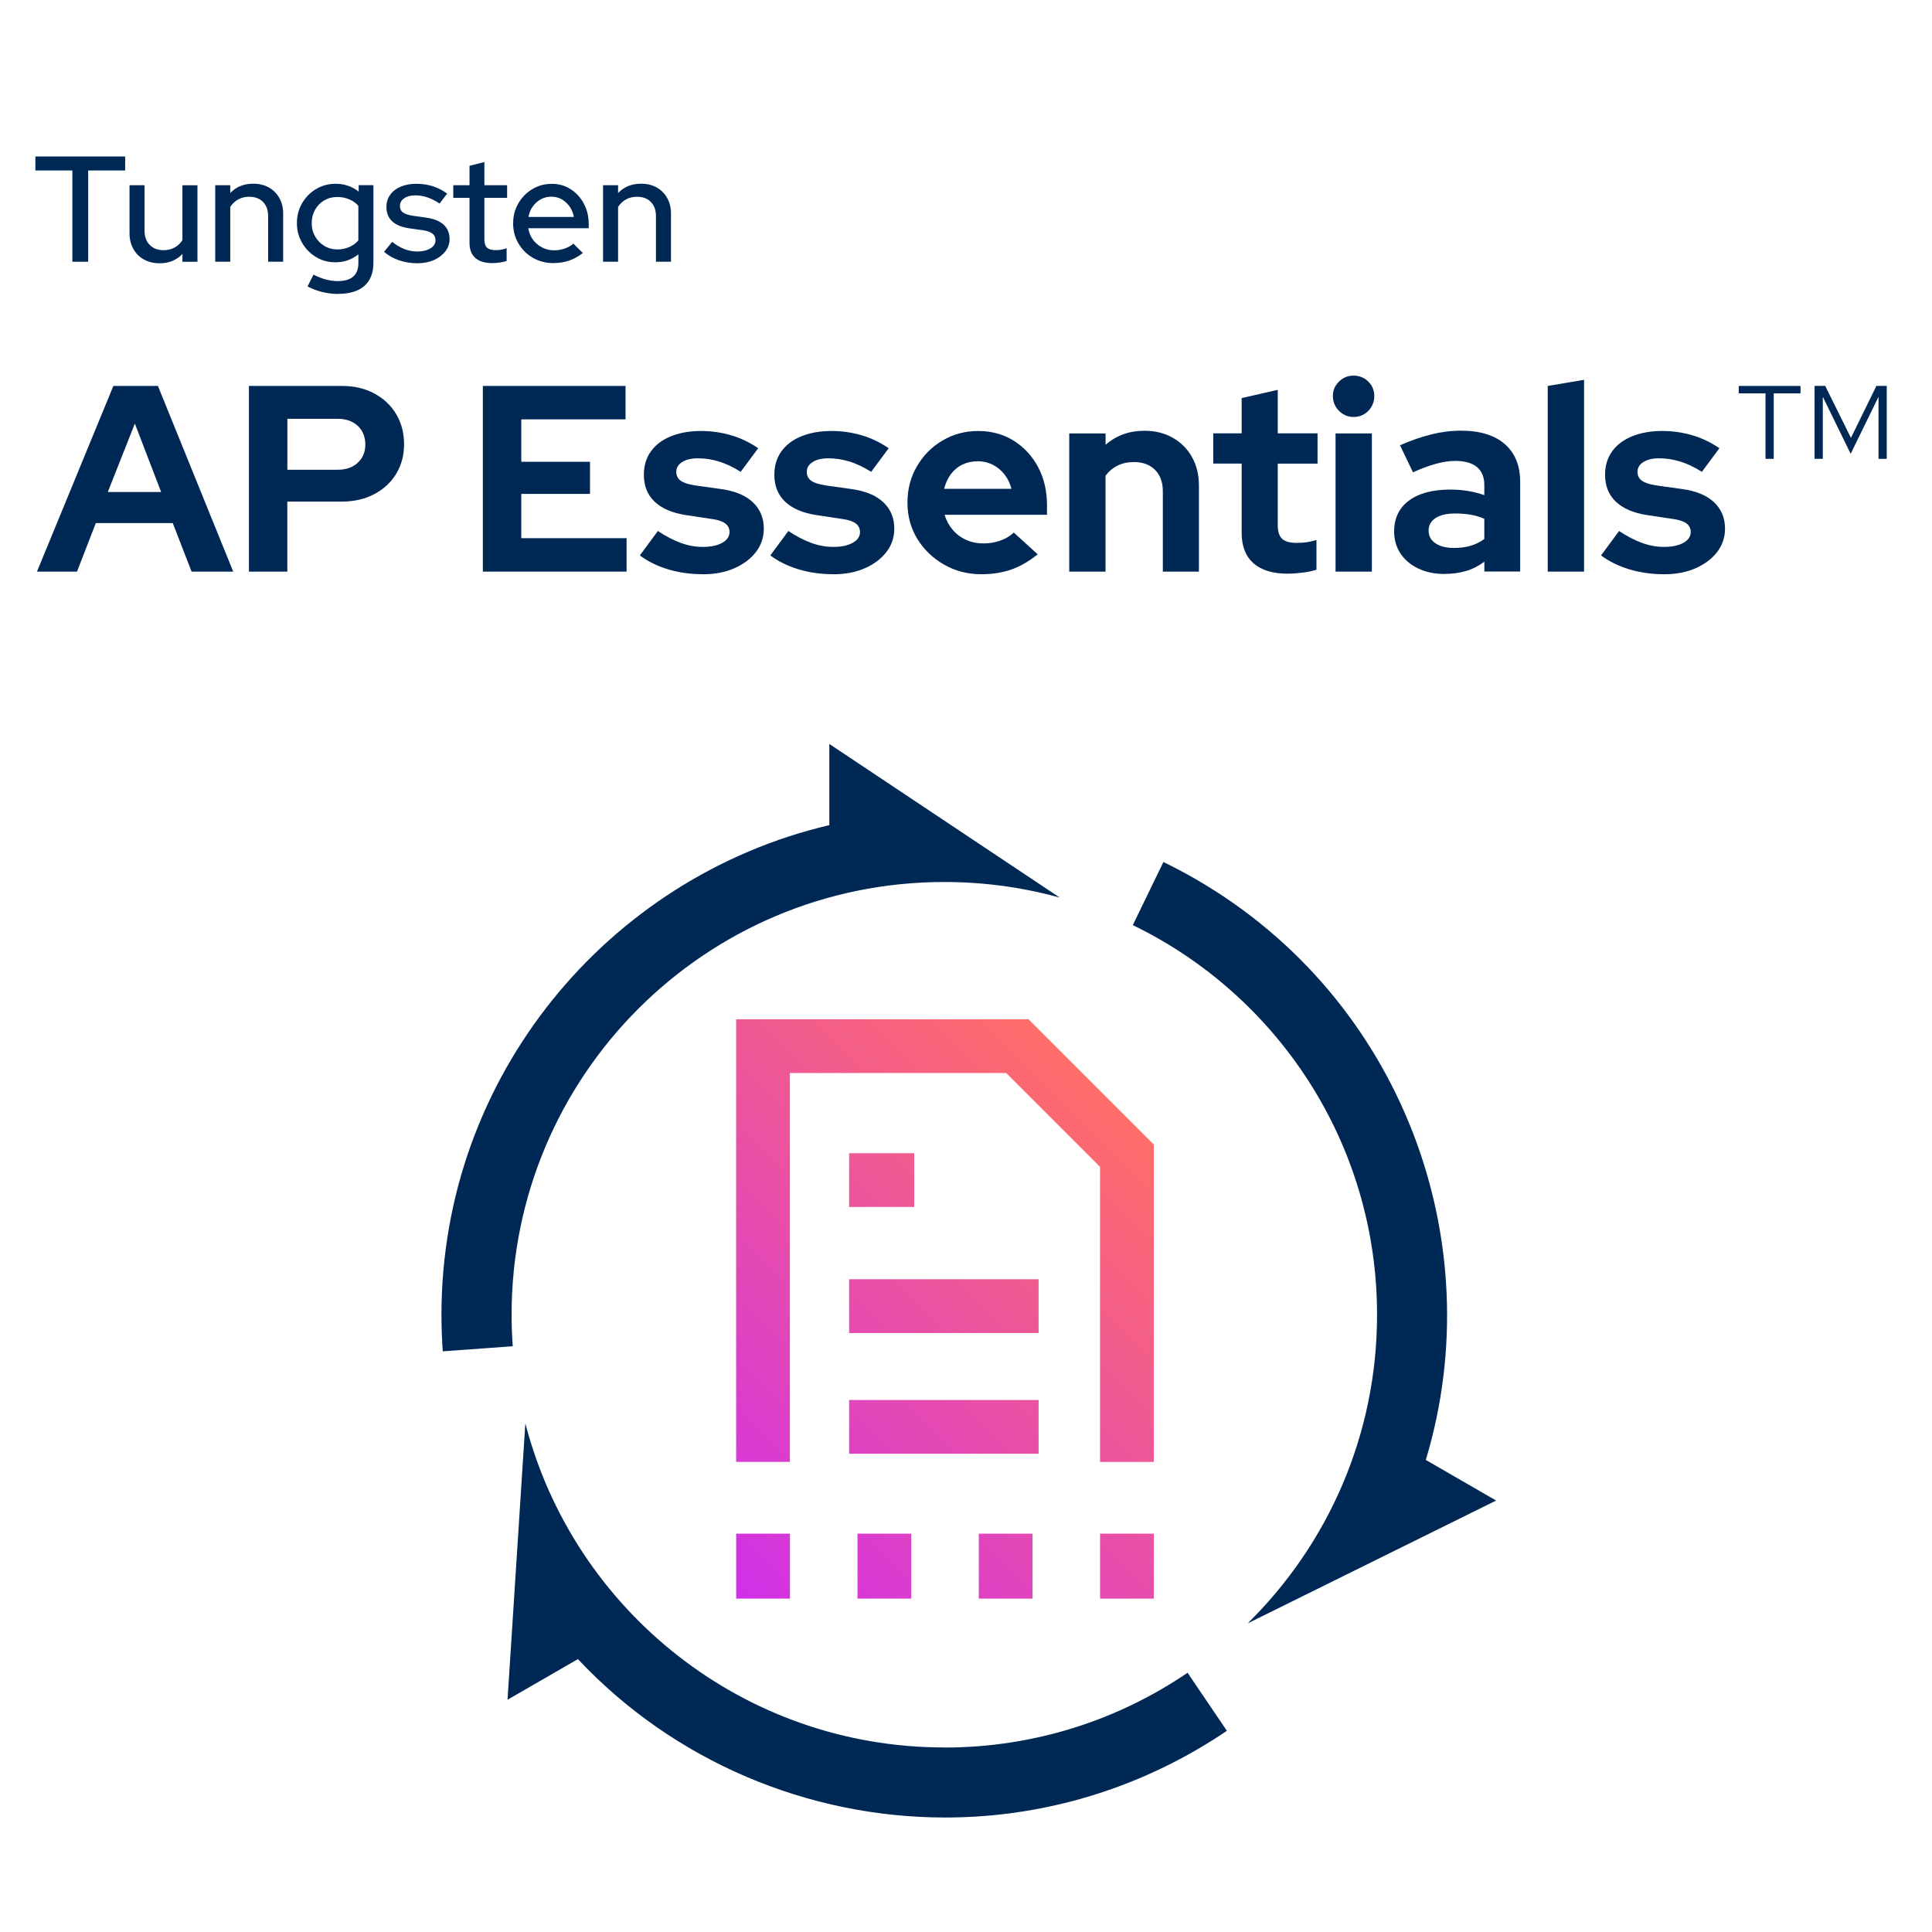
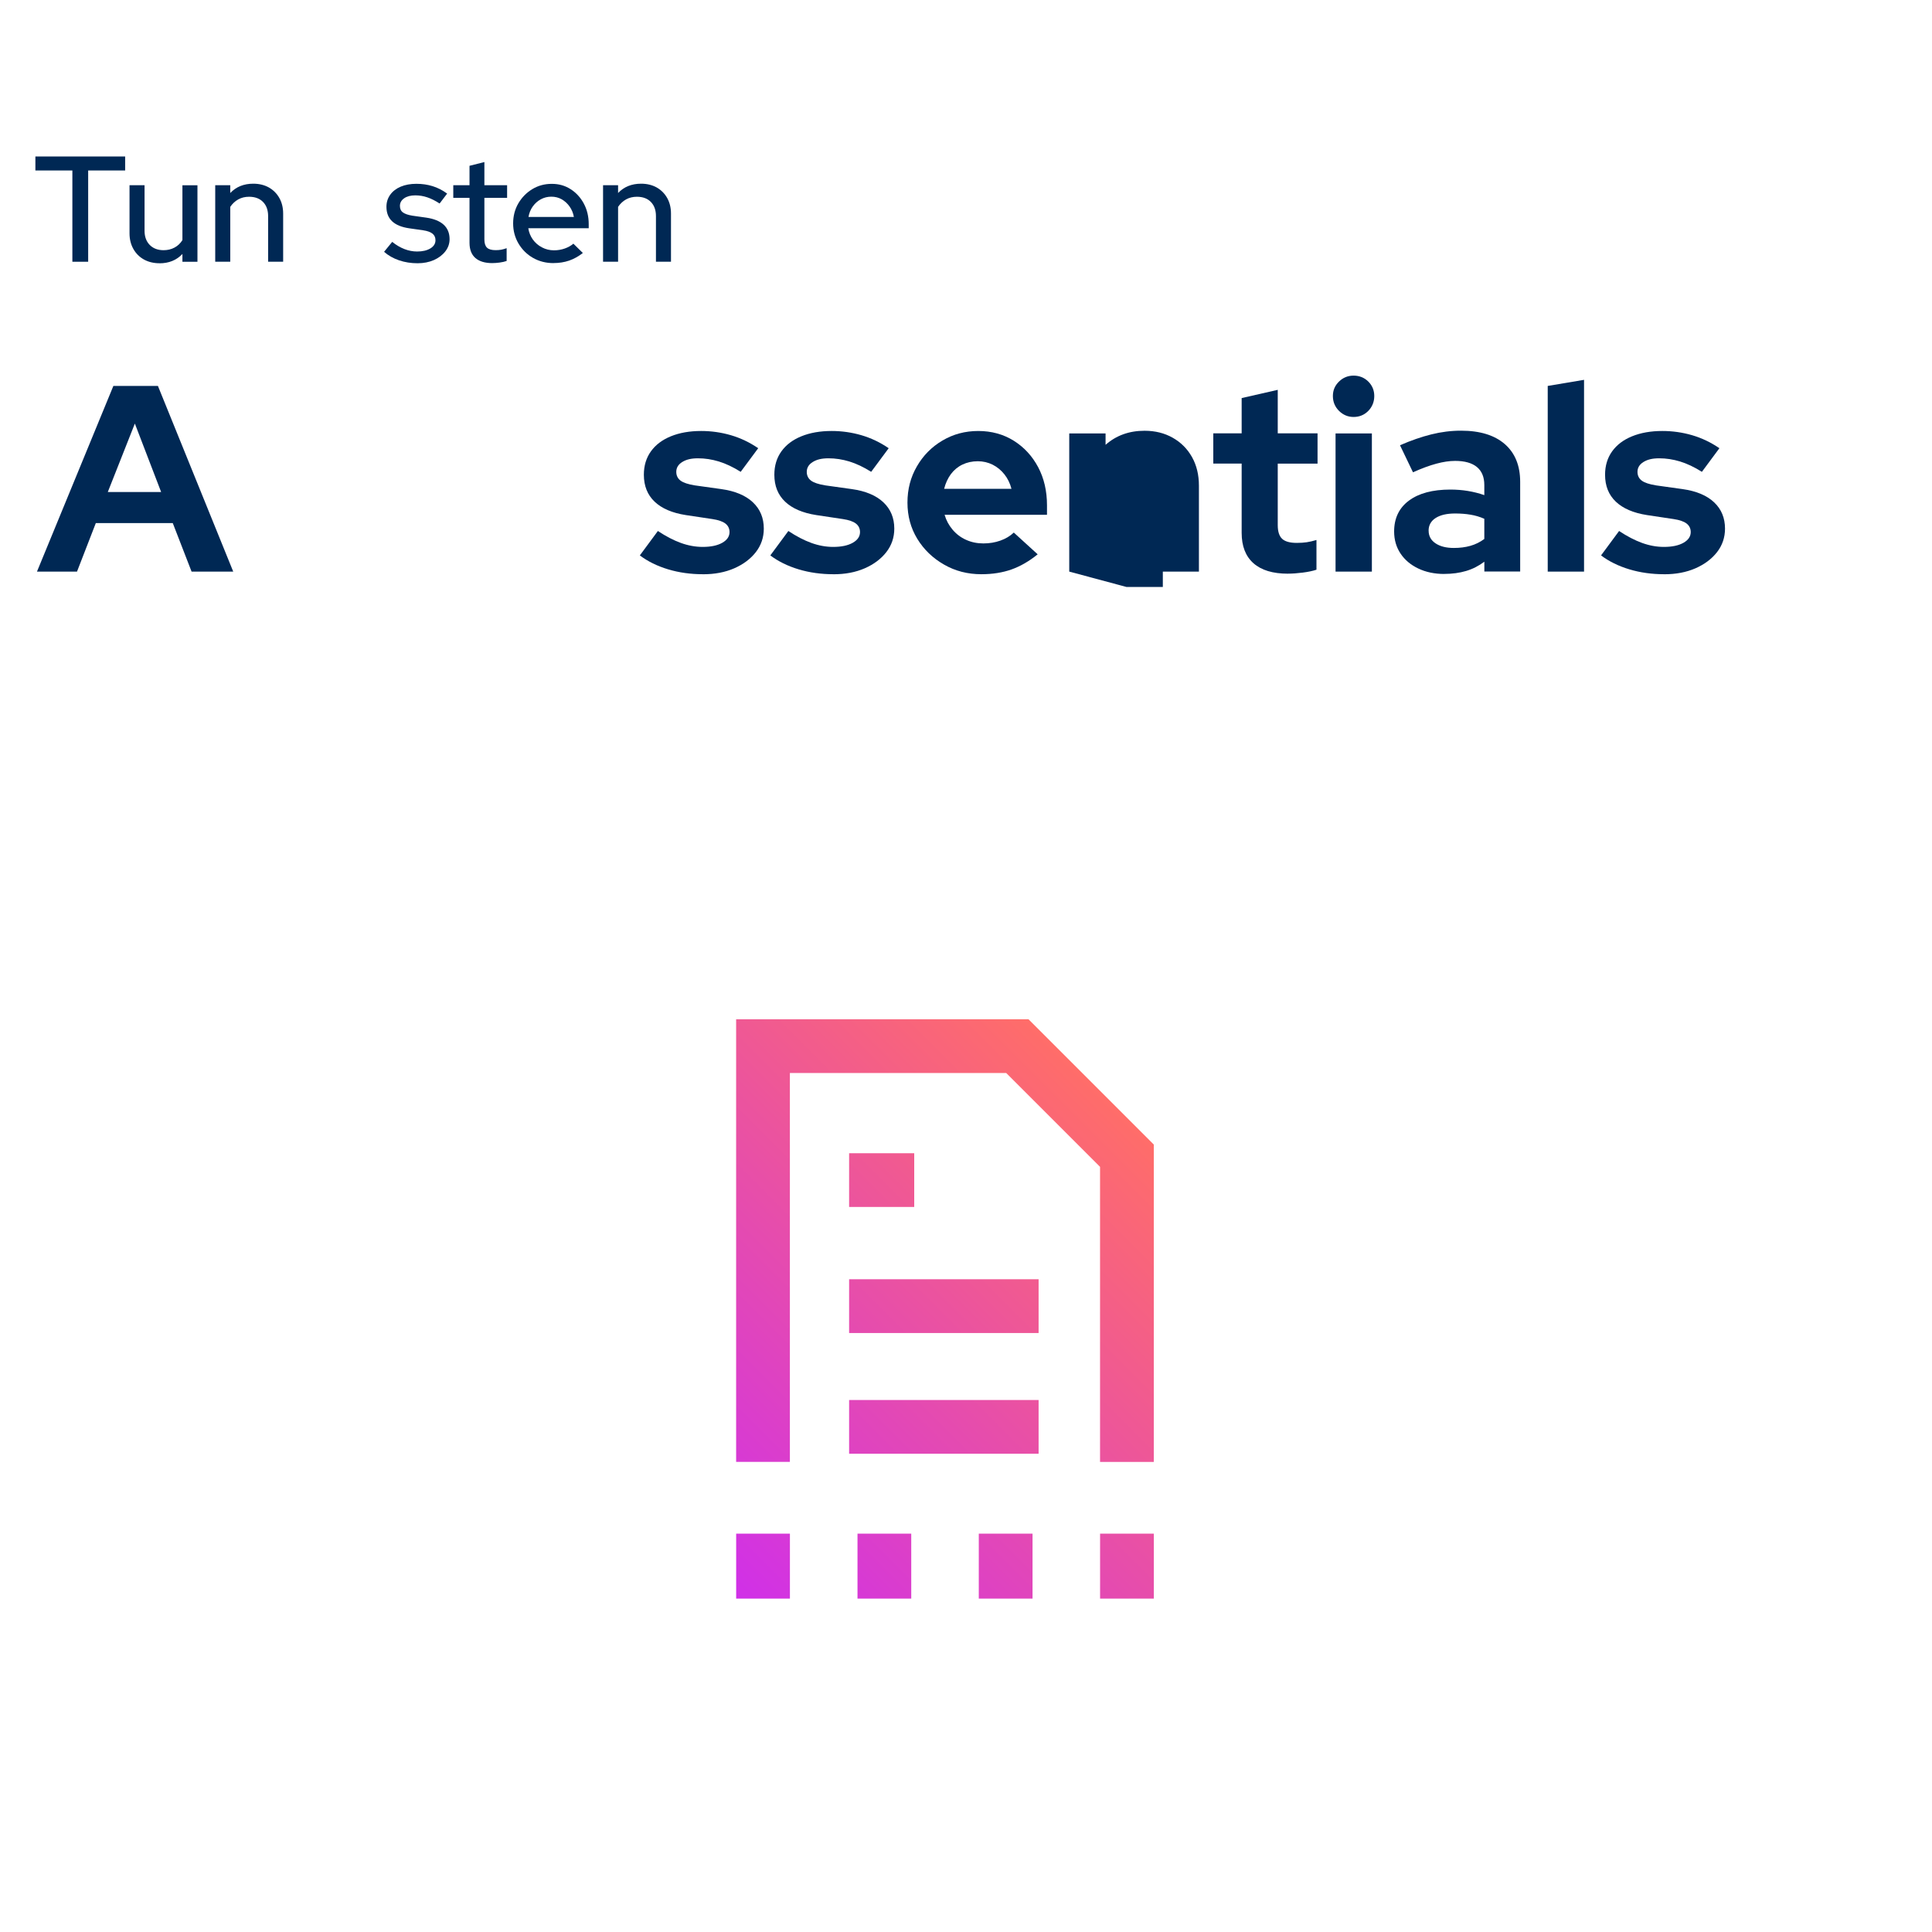
<svg xmlns="http://www.w3.org/2000/svg" id="Layer_1" data-name="Layer 1" viewBox="0 0 500 500">
  <defs>
    <style>
      .cls-1 {
        fill: #002854;
      }

      .cls-1, .cls-2 {
        stroke-width: 0px;
      }

      .cls-2 {
        fill: url(#New_Gradient_Swatch_3);
      }
    </style>
    <linearGradient id="New_Gradient_Swatch_3" data-name="New Gradient Swatch 3" x1="180.06" y1="403.26" x2="292.86" y2="290.47" gradientUnits="userSpaceOnUse">
      <stop offset="0" stop-color="#d030e8" />
      <stop offset="1" stop-color="#ff6d69" />
    </linearGradient>
  </defs>
  <g>
    <path class="cls-1" d="M9.57,147.93l19.77-48.05h11.53l19.49,48.05h-10.78l-4.87-12.56h-19.91l-4.87,12.56h-10.36ZM27.9,127.33h13.8l-6.8-17.71-7,17.71Z" />
-     <path class="cls-1" d="M64.42,147.93v-48.05h24.09c3.16,0,5.95.65,8.37,1.96,2.42,1.3,4.31,3.09,5.66,5.35,1.35,2.27,2.03,4.86,2.03,7.79s-.68,5.38-2.03,7.62c-1.35,2.24-3.25,4-5.7,5.29-2.45,1.28-5.23,1.92-8.34,1.92h-14.14v18.12h-9.95ZM74.37,121.57h13.04c2.15,0,3.88-.61,5.18-1.82,1.3-1.21,1.96-2.78,1.96-4.7s-.65-3.63-1.96-4.84c-1.3-1.21-3.03-1.82-5.18-1.82h-13.04v13.18Z" />
-     <path class="cls-1" d="M124.96,147.93v-48.05h36.93v8.65h-26.98v10.98h17.78v8.31h-17.78v11.46h27.25v8.65h-37.2Z" />
    <path class="cls-1" d="M181.93,148.61c-3.2,0-6.21-.42-9.03-1.27s-5.25-2.05-7.31-3.6l4.67-6.32c2.06,1.37,4.04,2.4,5.94,3.09,1.9.69,3.79,1.03,5.66,1.03,2.1,0,3.79-.35,5.05-1.06,1.26-.71,1.89-1.64,1.89-2.78,0-.91-.36-1.65-1.06-2.2-.71-.55-1.84-.94-3.4-1.17l-6.86-1.03c-3.52-.55-6.21-1.7-8.07-3.47-1.85-1.76-2.78-4.08-2.78-6.97,0-2.33.61-4.35,1.82-6.04,1.21-1.69,2.94-3,5.18-3.91,2.24-.91,4.85-1.37,7.83-1.37,2.65,0,5.23.37,7.72,1.1,2.49.73,4.84,1.85,7.04,3.36l-4.53,6.11c-1.97-1.24-3.86-2.13-5.66-2.68-1.81-.55-3.6-.82-5.39-.82s-3.05.32-4.08.96c-1.03.64-1.54,1.49-1.54,2.54,0,.96.37,1.72,1.1,2.27.73.55,1.97.96,3.71,1.24l6.86.96c3.57.5,6.29,1.65,8.17,3.43,1.88,1.78,2.81,4.05,2.81,6.8,0,2.29-.69,4.31-2.06,6.08-1.37,1.76-3.24,3.16-5.59,4.19-2.36,1.03-5.05,1.54-8.07,1.54Z" />
    <path class="cls-1" d="M215.7,148.61c-3.2,0-6.21-.42-9.03-1.27s-5.25-2.05-7.31-3.6l4.67-6.32c2.06,1.37,4.04,2.4,5.94,3.09,1.9.69,3.79,1.03,5.66,1.03,2.1,0,3.79-.35,5.05-1.06,1.26-.71,1.89-1.64,1.89-2.78,0-.91-.36-1.65-1.06-2.2-.71-.55-1.84-.94-3.4-1.17l-6.86-1.03c-3.52-.55-6.21-1.7-8.07-3.47-1.85-1.76-2.78-4.08-2.78-6.97,0-2.33.61-4.35,1.82-6.04,1.21-1.69,2.94-3,5.18-3.91,2.24-.91,4.85-1.37,7.83-1.37,2.65,0,5.23.37,7.72,1.1,2.49.73,4.84,1.85,7.04,3.36l-4.53,6.11c-1.97-1.24-3.86-2.13-5.66-2.68-1.81-.55-3.6-.82-5.39-.82s-3.05.32-4.08.96c-1.03.64-1.54,1.49-1.54,2.54,0,.96.37,1.72,1.1,2.27.73.55,1.97.96,3.71,1.24l6.86.96c3.57.5,6.29,1.65,8.17,3.43,1.88,1.78,2.81,4.05,2.81,6.8,0,2.29-.69,4.31-2.06,6.08-1.37,1.76-3.24,3.16-5.59,4.19-2.36,1.03-5.05,1.54-8.07,1.54Z" />
    <path class="cls-1" d="M254,148.61c-3.57,0-6.81-.83-9.71-2.51-2.91-1.67-5.21-3.89-6.9-6.66-1.69-2.77-2.54-5.89-2.54-9.37s.81-6.56,2.44-9.37c1.62-2.81,3.83-5.05,6.62-6.69,2.79-1.65,5.88-2.47,9.27-2.47s6.49.84,9.16,2.51c2.68,1.67,4.78,3.95,6.32,6.83,1.53,2.88,2.3,6.18,2.3,9.88v2.47h-26.5c.41,1.42,1.1,2.7,2.06,3.84.96,1.14,2.13,2.03,3.5,2.64,1.37.62,2.86.93,4.46.93s3.02-.24,4.39-.72c1.37-.48,2.54-1.18,3.5-2.09l6.18,5.63c-2.2,1.78-4.45,3.09-6.76,3.91-2.31.82-4.91,1.24-7.79,1.24ZM244.33,126.51h17.44c-.37-1.42-.97-2.67-1.82-3.74-.85-1.07-1.86-1.91-3.05-2.51-1.19-.59-2.47-.89-3.84-.89-1.46,0-2.79.29-3.98.86-1.19.57-2.19,1.4-2.99,2.47-.8,1.08-1.38,2.35-1.75,3.81Z" />
-     <path class="cls-1" d="M276.72,147.93v-35.76h9.4v2.95c2.75-2.43,6.11-3.64,10.09-3.64,2.75,0,5.18.61,7.31,1.82,2.13,1.21,3.79,2.88,4.98,5.01,1.19,2.13,1.78,4.59,1.78,7.38v22.24h-9.34v-20.8c0-2.33-.68-4.18-2.02-5.53-1.35-1.35-3.17-2.02-5.46-2.02-1.6,0-3.02.31-4.26.93-1.24.62-2.27,1.5-3.09,2.64v24.78h-9.4Z" />
+     <path class="cls-1" d="M276.72,147.93v-35.76h9.4v2.95c2.75-2.43,6.11-3.64,10.09-3.64,2.75,0,5.18.61,7.31,1.82,2.13,1.21,3.79,2.88,4.98,5.01,1.19,2.13,1.78,4.59,1.78,7.38v22.24h-9.34v-20.8v24.78h-9.4Z" />
    <path class="cls-1" d="M333.35,148.47c-3.94,0-6.92-.9-8.96-2.71-2.04-1.81-3.05-4.43-3.05-7.86v-17.92h-7.34v-7.83h7.34v-9.13l9.34-2.13v11.26h10.3v7.83h-10.3v15.92c0,1.65.38,2.83,1.13,3.54.75.71,2.03,1.06,3.81,1.06.96,0,1.82-.06,2.57-.17.75-.11,1.59-.31,2.51-.58v7.69c-.96.32-2.15.57-3.57.75-1.42.18-2.68.27-3.78.27Z" />
    <path class="cls-1" d="M350.31,107.91c-1.46,0-2.72-.53-3.78-1.58-1.05-1.05-1.58-2.33-1.58-3.84s.53-2.71,1.58-3.74c1.05-1.03,2.31-1.54,3.78-1.54s2.78.51,3.81,1.54c1.03,1.03,1.54,2.28,1.54,3.74s-.51,2.79-1.54,3.84c-1.03,1.05-2.3,1.58-3.81,1.58ZM345.64,147.93v-35.76h9.4v35.76h-9.4Z" />
    <path class="cls-1" d="M373.78,148.54c-2.52,0-4.76-.47-6.73-1.41-1.97-.94-3.5-2.23-4.6-3.88-1.1-1.65-1.65-3.55-1.65-5.7,0-3.43,1.28-6.1,3.84-8,2.56-1.9,6.13-2.85,10.71-2.85,3.11,0,6.04.48,8.79,1.44v-2.61c0-2.06-.64-3.61-1.92-4.67-1.28-1.05-3.16-1.58-5.63-1.58-1.47,0-3.09.24-4.87.72s-3.8,1.22-6.04,2.23l-3.36-7c2.84-1.24,5.54-2.17,8.1-2.81,2.56-.64,5.12-.96,7.69-.96,4.9,0,8.67,1.16,11.33,3.47,2.65,2.31,3.98,5.57,3.98,9.78v23.2h-9.27v-2.54c-1.47,1.1-3.04,1.9-4.74,2.4-1.69.5-3.57.76-5.63.76ZM369.73,137.35c0,1.37.59,2.46,1.78,3.26,1.19.8,2.77,1.2,4.74,1.2,1.56,0,2.99-.18,4.29-.55,1.3-.37,2.51-.96,3.6-1.78v-5.22c-1.14-.5-2.33-.86-3.57-1.06-1.24-.21-2.56-.31-3.98-.31-2.15,0-3.83.39-5.05,1.17-1.21.78-1.82,1.88-1.82,3.29Z" />
    <path class="cls-1" d="M400.55,147.93v-48.05l9.4-1.58v49.63h-9.4Z" />
    <path class="cls-1" d="M430.69,148.61c-3.2,0-6.21-.42-9.03-1.27s-5.25-2.05-7.31-3.6l4.67-6.32c2.06,1.37,4.04,2.4,5.94,3.09,1.9.69,3.79,1.03,5.66,1.03,2.1,0,3.79-.35,5.05-1.06,1.26-.71,1.89-1.64,1.89-2.78,0-.91-.36-1.65-1.06-2.2-.71-.55-1.84-.94-3.4-1.17l-6.86-1.03c-3.52-.55-6.21-1.7-8.07-3.47-1.85-1.76-2.78-4.08-2.78-6.97,0-2.33.61-4.35,1.82-6.04,1.21-1.69,2.94-3,5.18-3.91,2.24-.91,4.85-1.37,7.83-1.37,2.65,0,5.23.37,7.72,1.1,2.49.73,4.84,1.85,7.04,3.36l-4.53,6.11c-1.97-1.24-3.86-2.13-5.66-2.68-1.81-.55-3.6-.82-5.39-.82s-3.05.32-4.08.96c-1.03.64-1.54,1.49-1.54,2.54,0,.96.37,1.72,1.1,2.27.73.55,1.97.96,3.71,1.24l6.86.96c3.57.5,6.29,1.65,8.17,3.43,1.88,1.78,2.81,4.05,2.81,6.8,0,2.29-.69,4.31-2.06,6.08-1.37,1.76-3.24,3.16-5.59,4.19-2.36,1.03-5.05,1.54-8.07,1.54Z" />
-     <path class="cls-1" d="M456.91,118.75v-16.95h-6.93v-1.92h15.99v1.92h-6.93v16.95h-2.13ZM469.61,118.75v-18.88h2.75l6.66,13.45,6.59-13.45h2.68v18.88h-2.13v-16.06l-7.21,14.76-7.21-14.76v16.06h-2.13Z" />
  </g>
  <g>
    <path class="cls-1" d="M18.73,67.74v-23.62h-9.57v-3.62h23.23v3.62h-9.57v23.62h-4.09Z" />
    <path class="cls-1" d="M41.3,68.13c-1.53,0-2.88-.32-4.05-.97-1.17-.65-2.08-1.56-2.74-2.74-.66-1.18-.99-2.52-.99-4.03v-12.45h3.89v11.79c0,1.53.45,2.75,1.34,3.66.9.91,2.09,1.36,3.6,1.36,1.04,0,1.98-.23,2.82-.68.84-.45,1.52-1.1,2.04-1.93v-14.2h3.89v19.81h-3.89v-2.02c-1.53,1.61-3.5,2.41-5.92,2.41Z" />
    <path class="cls-1" d="M55.7,67.74v-19.81h3.89v2.02c1.53-1.61,3.52-2.41,5.95-2.41,1.53,0,2.87.33,4.03.97,1.15.65,2.06,1.56,2.72,2.72.66,1.17.99,2.52.99,4.05v12.45h-3.89v-11.79c0-1.56-.44-2.78-1.32-3.68-.88-.9-2.09-1.34-3.62-1.34-1.04,0-1.97.23-2.78.68-.82.45-1.51,1.1-2.08,1.93v14.2h-3.89Z" />
-     <path class="cls-1" d="M87.54,76.07c-1.43,0-2.83-.17-4.2-.51-1.38-.34-2.62-.82-3.74-1.44l1.52-3.04c1.14.57,2.22.99,3.25,1.26,1.02.27,2.04.41,3.05.41,1.76,0,3.09-.39,3.99-1.17s1.34-1.95,1.34-3.5v-2.26c-1.71,1.38-3.7,2.06-5.95,2.06-1.84,0-3.52-.45-5.02-1.36-1.51-.91-2.7-2.13-3.6-3.68-.9-1.54-1.34-3.25-1.34-5.12s.45-3.61,1.36-5.16c.91-1.54,2.12-2.76,3.64-3.66,1.52-.9,3.21-1.34,5.08-1.34,1.09,0,2.13.17,3.13.51,1,.34,1.93.84,2.78,1.52v-1.67h3.81v20.12c0,2.59-.78,4.58-2.34,5.95-1.56,1.37-3.81,2.06-6.77,2.06ZM87.3,64.55c1.11,0,2.15-.21,3.09-.62.95-.41,1.73-.99,2.35-1.71v-8.95c-.6-.7-1.38-1.26-2.34-1.67-.96-.41-2-.62-3.11-.62-1.25,0-2.37.29-3.37.88-1,.58-1.79,1.39-2.37,2.41-.58,1.03-.88,2.19-.88,3.48s.29,2.42.88,3.44c.58,1.03,1.38,1.84,2.39,2.45,1.01.61,2.13.91,3.35.91Z" />
    <path class="cls-1" d="M108.08,68.13c-1.71,0-3.31-.25-4.81-.76-1.49-.51-2.78-1.24-3.87-2.2l2.1-2.57c1.04.83,2.1,1.45,3.19,1.87,1.09.42,2.18.62,3.27.62,1.4,0,2.54-.27,3.42-.8.88-.53,1.32-1.24,1.32-2.12,0-.73-.26-1.3-.78-1.71-.52-.41-1.32-.7-2.41-.86l-3.58-.51c-2-.29-3.48-.9-4.46-1.83s-1.46-2.18-1.46-3.74c0-1.17.32-2.2.97-3.11.65-.91,1.56-1.61,2.72-2.1,1.17-.49,2.52-.74,4.05-.74s2.87.2,4.18.6c1.31.4,2.57,1.04,3.79,1.93l-1.95,2.57c-1.12-.73-2.18-1.26-3.19-1.6-1.01-.34-2.05-.51-3.11-.51-1.19,0-2.15.25-2.88.76-.73.51-1.09,1.16-1.09,1.97,0,.75.26,1.32.78,1.69.52.38,1.34.66,2.45.84l3.62.51c1.97.29,3.46.9,4.48,1.83,1.01.93,1.52,2.18,1.52,3.74,0,1.17-.37,2.22-1.11,3.17-.74.95-1.73,1.69-2.96,2.24-1.23.54-2.64.82-4.22.82Z" />
    <path class="cls-1" d="M127.39,68.09c-1.89,0-3.35-.44-4.36-1.32-1.01-.88-1.52-2.19-1.52-3.93v-11.64h-4.2v-3.27h4.2v-5.02l3.85-.97v5.99h5.88v3.27h-5.88v10.78c0,.99.23,1.69.68,2.12.45.43,1.2.64,2.24.64.54,0,1.03-.04,1.46-.12s.89-.21,1.38-.39v3.31c-.52.18-1.12.32-1.81.41-.69.09-1.33.14-1.93.14Z" />
    <path class="cls-1" d="M143.23,68.09c-1.95,0-3.7-.45-5.27-1.34s-2.82-2.13-3.76-3.7c-.93-1.57-1.4-3.31-1.4-5.23s.45-3.64,1.34-5.18c.9-1.53,2.09-2.76,3.6-3.68,1.5-.92,3.19-1.38,5.06-1.38s3.44.46,4.88,1.38c1.44.92,2.58,2.17,3.42,3.74.84,1.57,1.26,3.34,1.26,5.31v1.05h-15.64c.18,1.12.58,2.1,1.19,2.94.61.84,1.39,1.52,2.35,2.02.96.51,2,.76,3.11.76.99,0,1.92-.16,2.8-.47.88-.31,1.62-.73,2.22-1.25l2.45,2.41c-1.12.88-2.3,1.54-3.54,1.97-1.25.43-2.61.64-4.09.64ZM136.77,56.15h11.75c-.18-1.01-.55-1.91-1.11-2.7-.56-.79-1.24-1.41-2.04-1.87-.8-.45-1.7-.68-2.69-.68s-1.89.23-2.72.68c-.83.45-1.52,1.07-2.08,1.85-.56.78-.93,1.69-1.11,2.72Z" />
    <path class="cls-1" d="M156.07,67.74v-19.81h3.89v2.02c1.53-1.61,3.52-2.41,5.95-2.41,1.53,0,2.87.33,4.03.97,1.15.65,2.06,1.56,2.72,2.72.66,1.17.99,2.52.99,4.05v12.45h-3.89v-11.79c0-1.56-.44-2.78-1.32-3.68-.88-.9-2.09-1.34-3.62-1.34-1.04,0-1.97.23-2.78.68-.82.45-1.51,1.1-2.08,1.93v14.2h-3.89Z" />
  </g>
  <g>
    <path class="cls-2" d="M236.6,312.36h-16.85v-13.91h16.85v13.91ZM268.79,331.07h-49.04v13.91h49.04v-13.91ZM204.43,396.91h-13.91v16.81h13.91v-16.81ZM298.61,396.91h-13.91v16.81h13.91v-16.81ZM235.83,396.91h-13.91v16.81h13.91v-16.81ZM267.22,396.91h-13.91v16.81h13.91v-16.81ZM268.79,362.32h-49.04v13.91h49.04v-13.91ZM298.61,296.22l-32.44-32.44h-75.66v114.55h13.91v-100.64h55.98l24.29,24.29v76.36h13.91v-82.12Z" />
-     <path class="cls-1" d="M132.7,348.41l-18.11,1.31c-.23-3.13-.34-6.32-.34-9.48,0-61.52,42.91-113.2,100.38-126.7v-21.01l59.53,39.69-.05.03c-9.46-2.6-19.43-3.99-29.72-3.99-61.85,0-111.99,50.14-111.99,111.99,0,2.75.1,5.47.3,8.16ZM244.39,452.24c-52.09,0-95.87-35.56-108.39-83.73l-.05-.02-4.6,71.4,18.21-10.51c24.91,26.51,59.61,40.99,95.06,40.99,22.06,0,44.41-5.61,64.86-17.41,2.74-1.58,5.44-3.27,8.04-5.03l-10.18-15.02c-17.94,12.21-39.6,19.35-62.93,19.35ZM369,377.82c17.05-56.52-6.25-119.53-59.54-150.29-2.73-1.58-5.55-3.07-8.37-4.44l-7.92,16.33c37.41,18.13,63.21,56.47,63.21,100.84,0,31.19-12.75,59.39-33.32,79.7v.09s64.14-31.71,64.14-31.71l-18.2-10.51Z" />
  </g>
</svg>